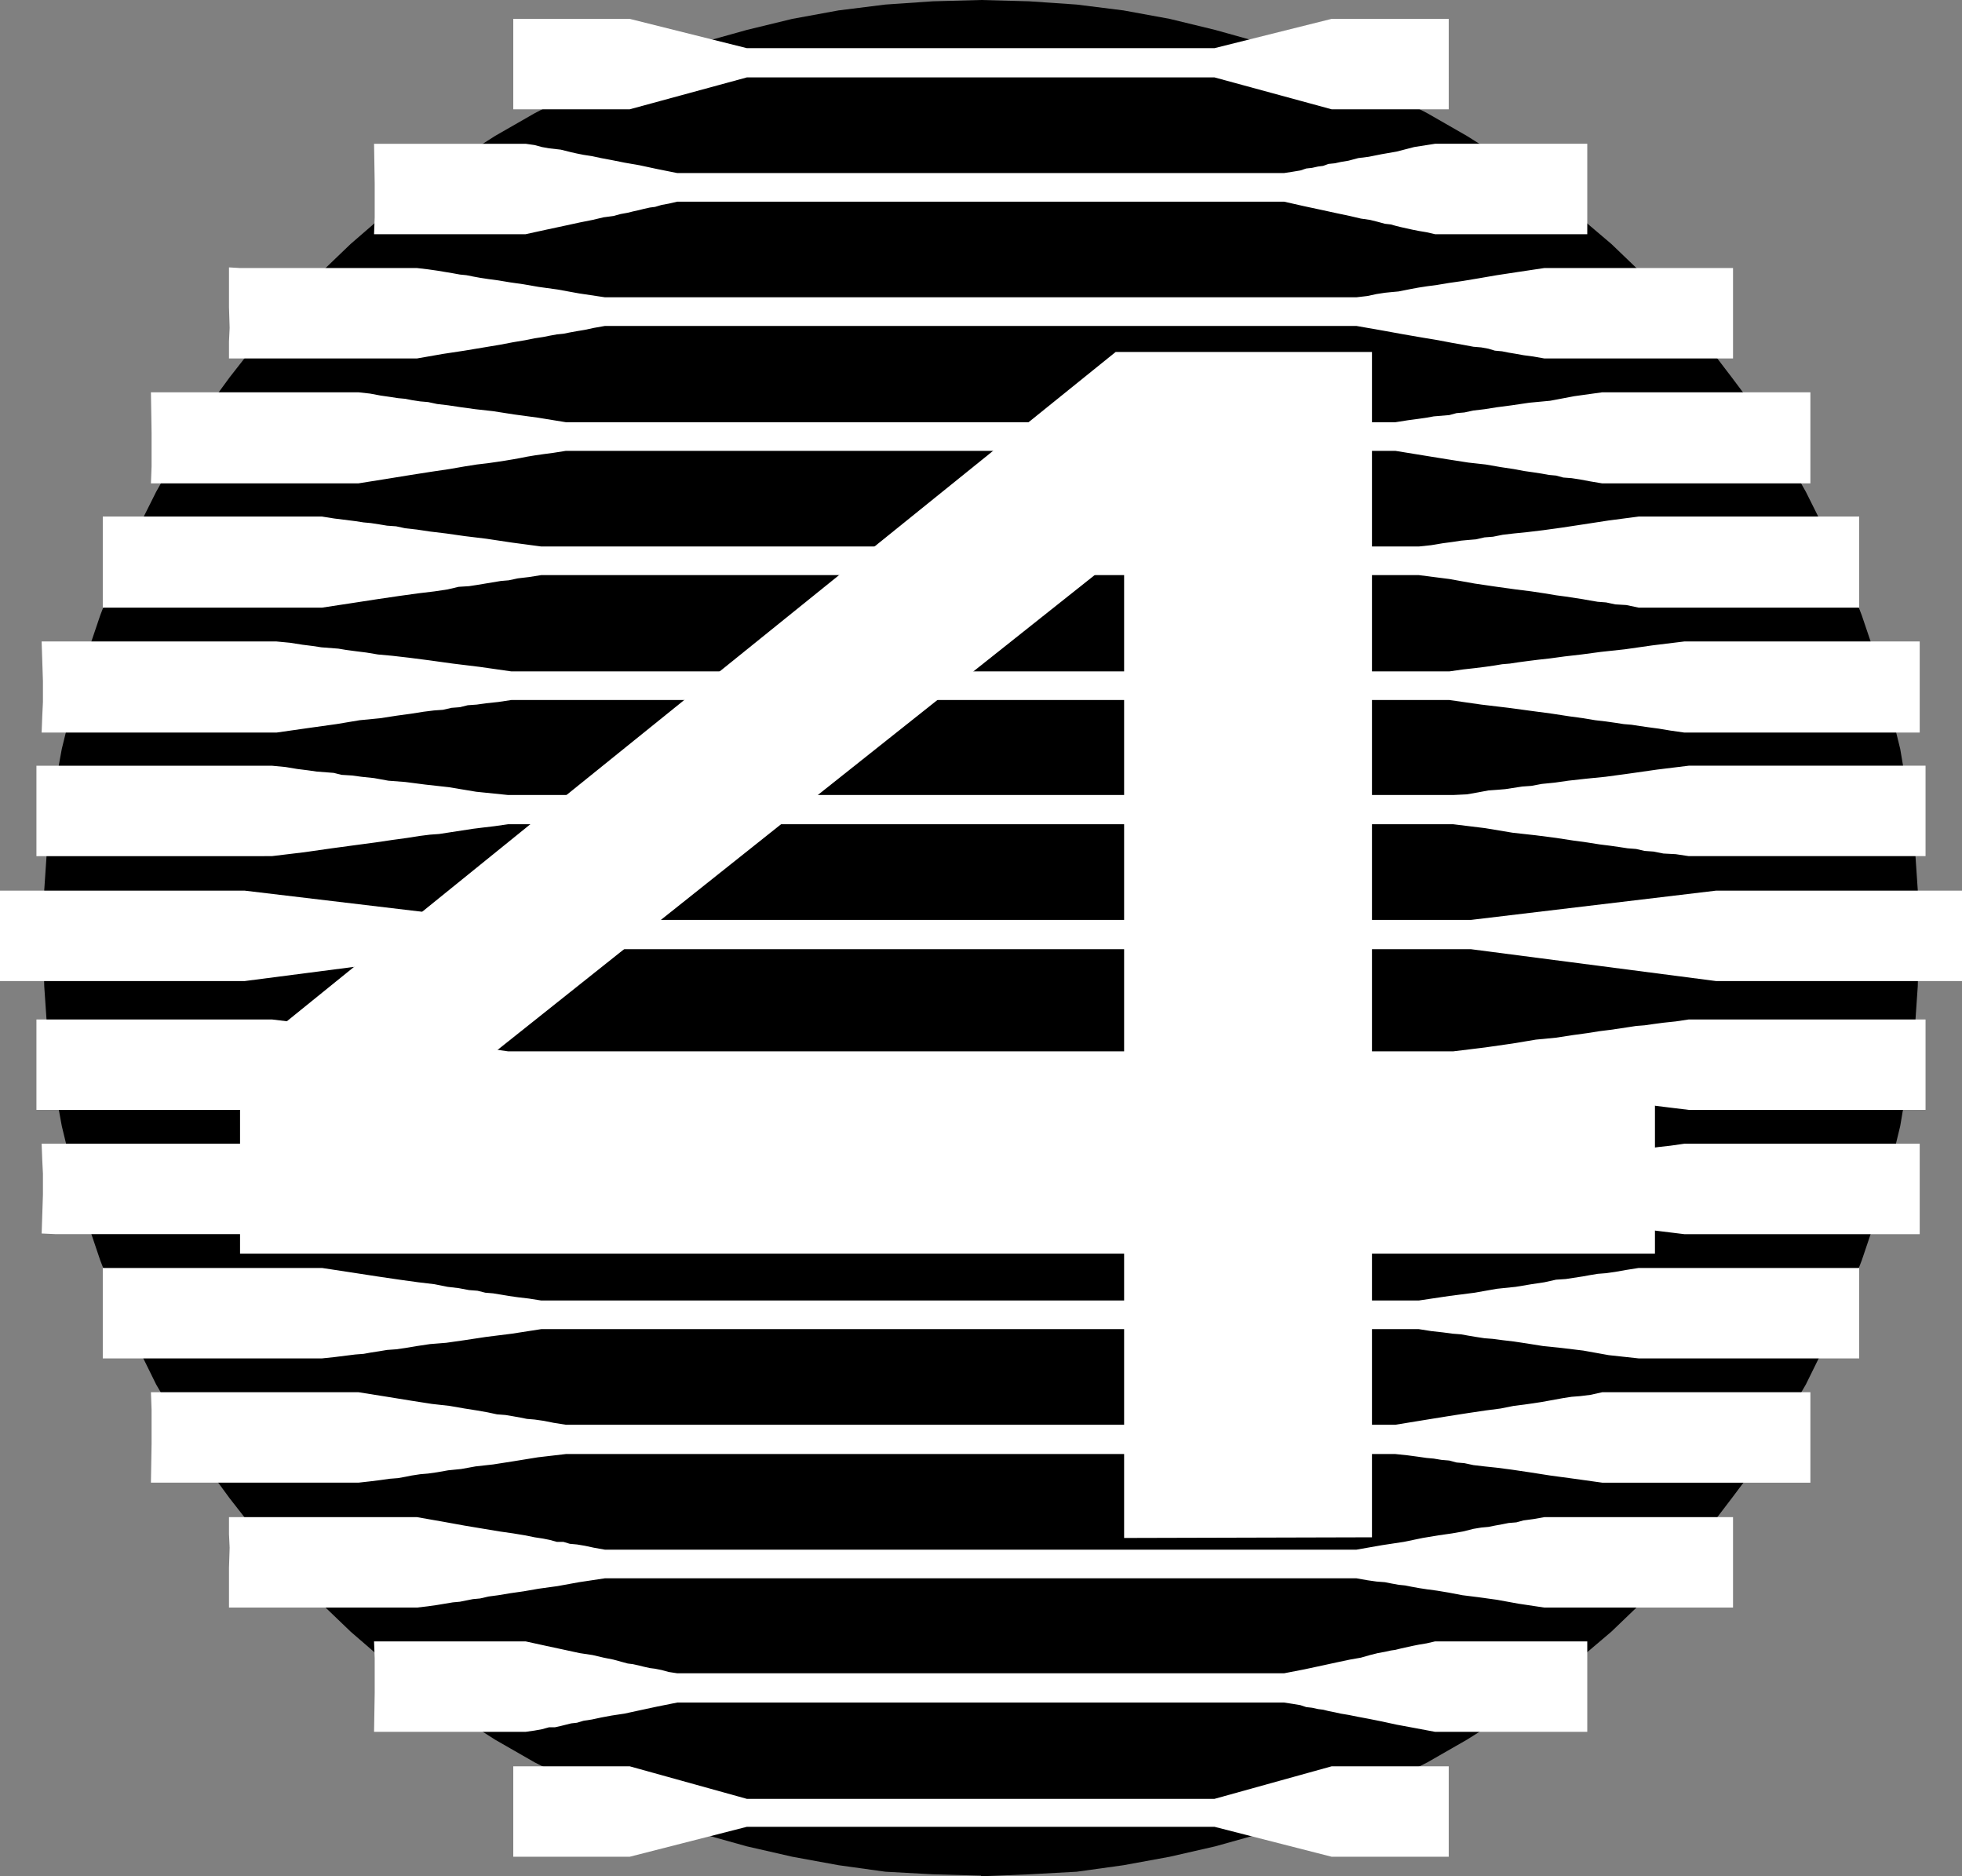
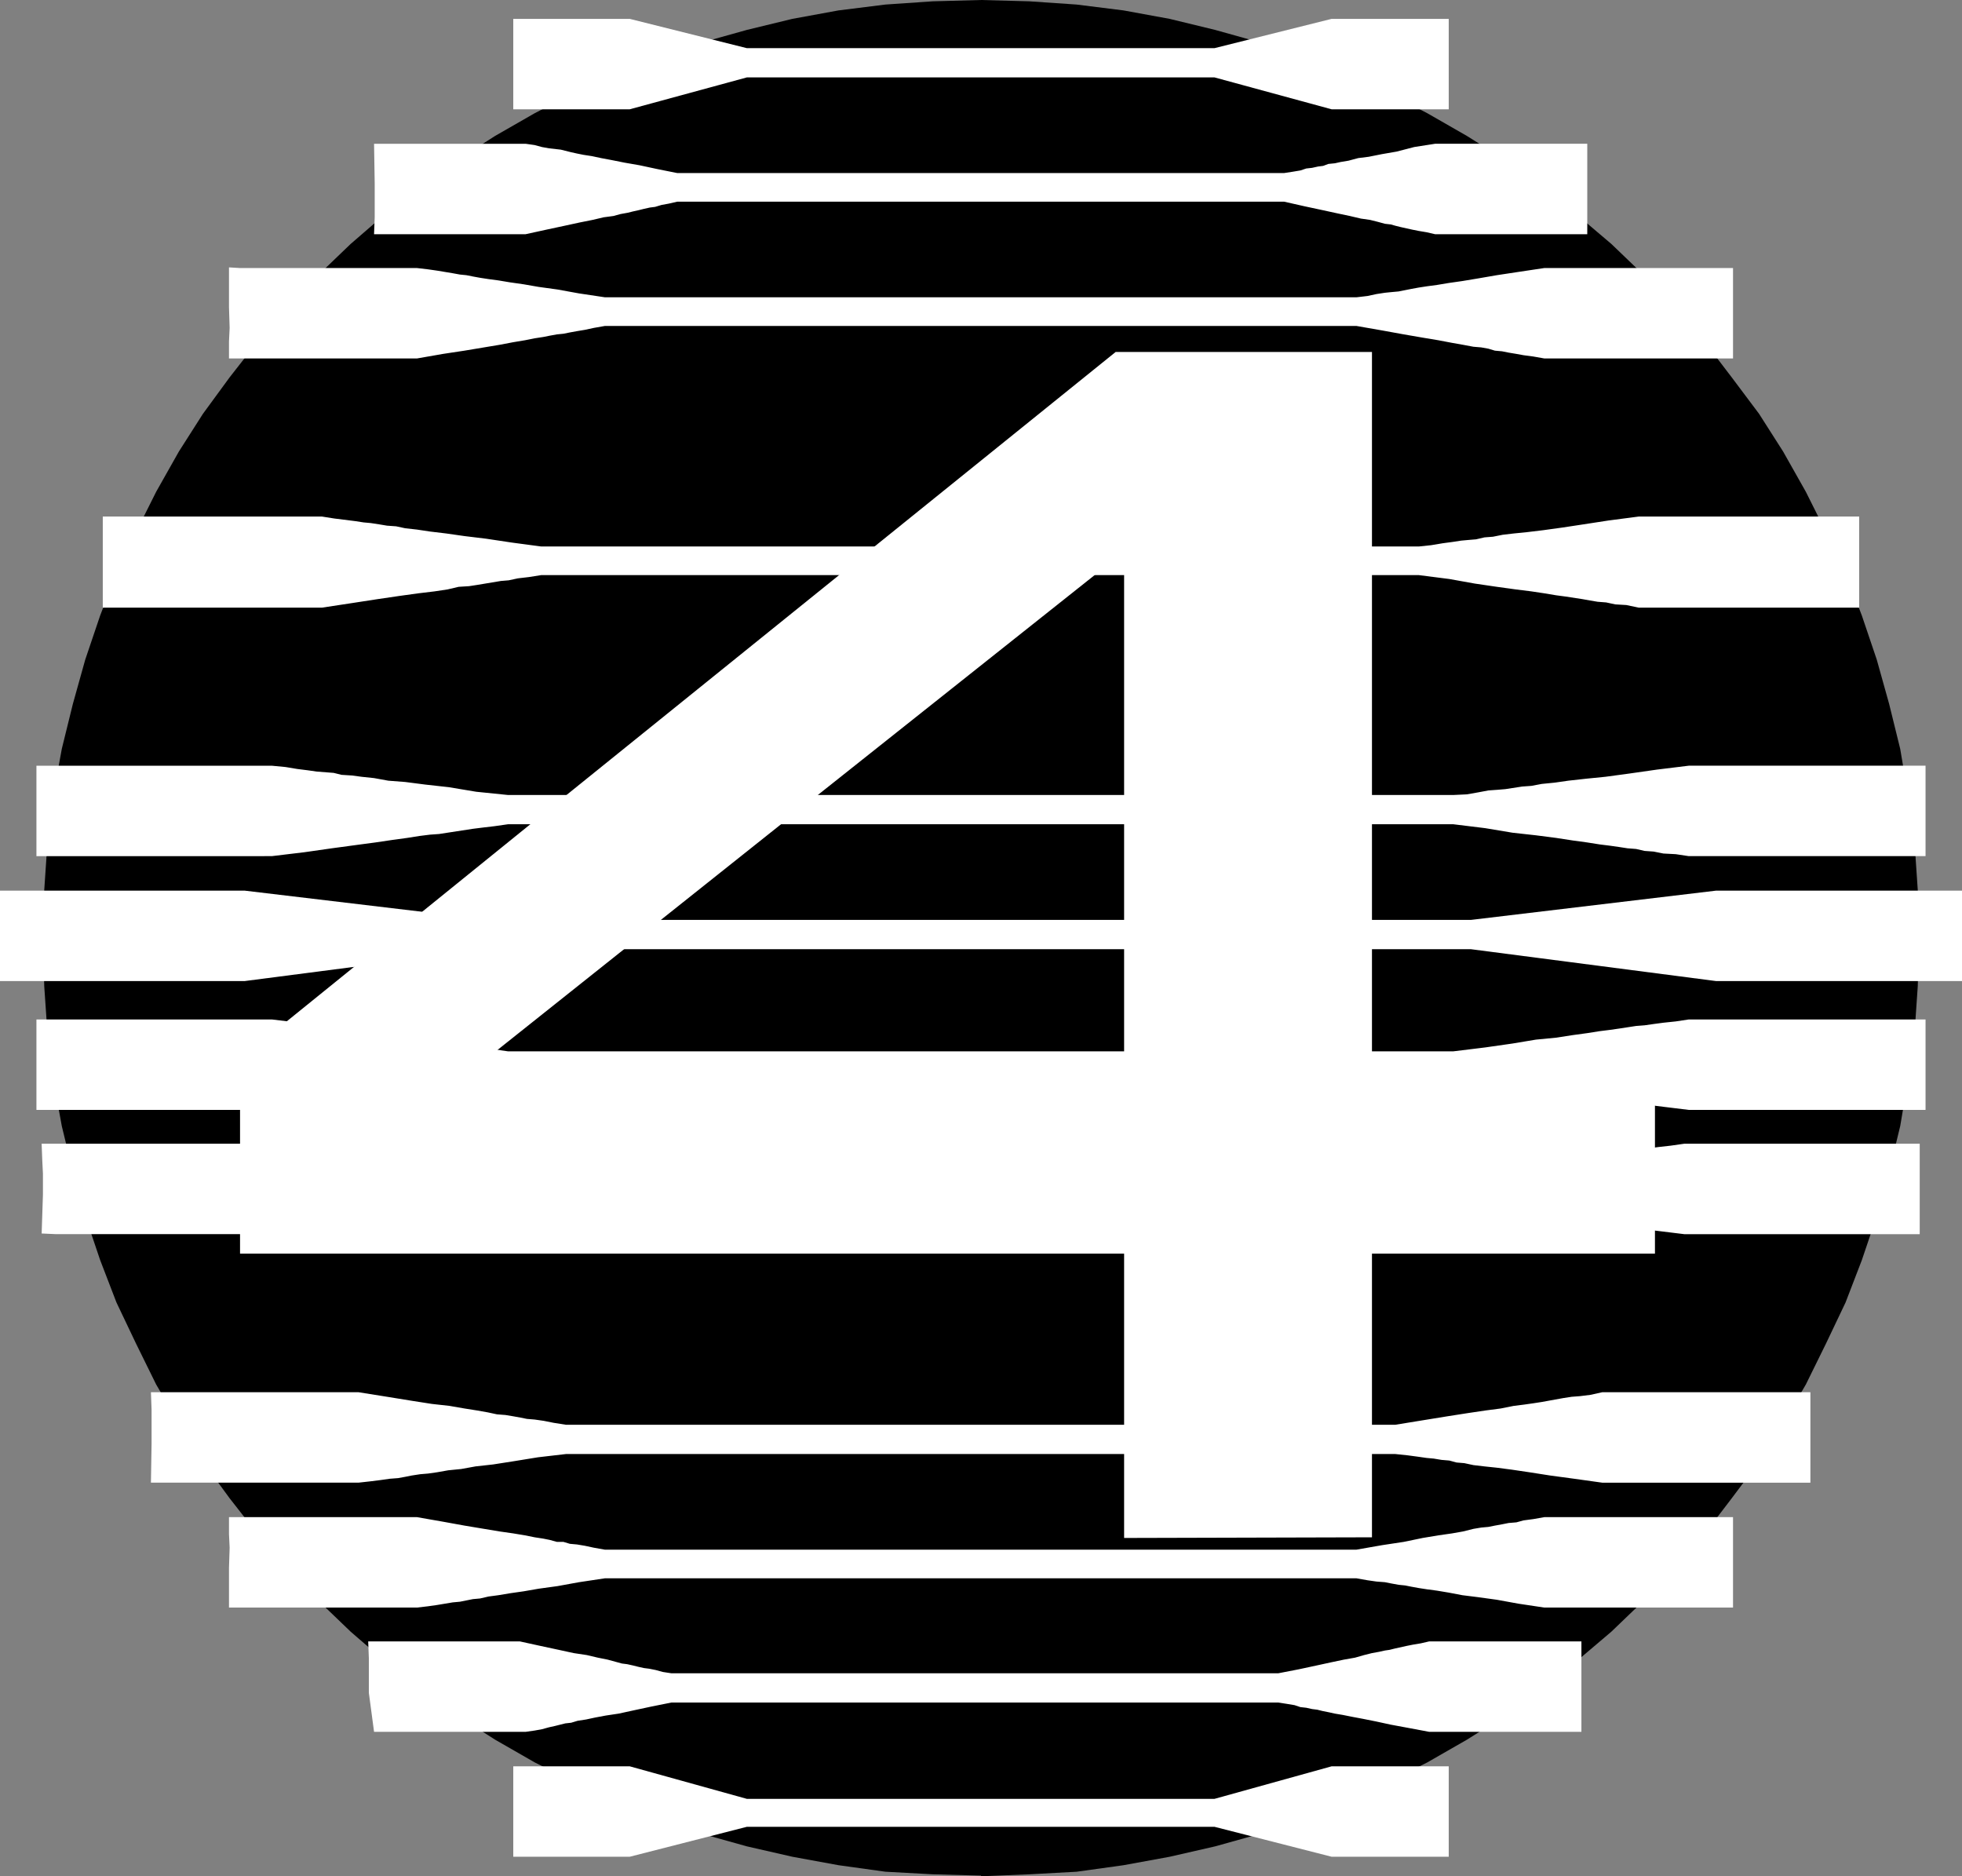
<svg xmlns="http://www.w3.org/2000/svg" xmlns:ns1="http://sodipodi.sourceforge.net/DTD/sodipodi-0.dtd" xmlns:ns2="http://www.inkscape.org/namespaces/inkscape" version="1.0" width="128.954mm" height="123.297mm" id="svg18" ns1:docname="Cyber 4.wmf">
  <rect width="100%" height="100%" fill="#808080" stroke="none" />
  <ns1:namedview id="namedview18" pagecolor="#ffffff" bordercolor="#000000" borderopacity="0.25" ns2:showpageshadow="2" ns2:pageopacity="0.0" ns2:pagecheckerboard="0" ns2:deskcolor="#d1d1d1" ns2:document-units="mm" />
  <defs id="defs1">
    <pattern id="WMFhbasepattern" patternUnits="userSpaceOnUse" width="6" height="6" x="0" y="0" />
  </defs>
  <path style="fill:#000000;fill-opacity:1;fill-rule:evenodd;stroke:none" d="m 243.693,465.844 -11.958,-0.323 -11.797,-0.646 -11.635,-1.616 -11.474,-2.101 -11.312,-2.585 -10.989,-3.07 -10.827,-3.716 -10.504,-4.201 -10.342,-4.847 -10.019,-5.009 -9.858,-5.655 -9.373,-5.979 -9.211,-6.625 -8.888,-6.948 -8.403,-7.271 -8.08,-7.756 -7.757,-8.079 -7.272,-8.402 -6.949,-8.887 -6.626,-9.049 -5.979,-9.533 -5.656,-9.695 -5.01,-10.18 -4.848,-10.18 -4.04,-10.503 -3.717,-10.988 -3.07,-10.988 -2.747,-11.311 -2.101,-11.472 -1.454,-11.472 -0.808,-11.796 -0.323,-12.119 0.323,-11.796 0.808,-11.957 1.454,-11.634 2.101,-11.472 2.747,-11.149 3.07,-10.988 3.717,-10.988 4.04,-10.503 4.848,-10.18 5.01,-10.018 5.656,-10.018 5.979,-9.372 6.626,-9.049 6.949,-8.887 7.272,-8.564 7.757,-7.918 8.08,-7.756 8.403,-7.271 8.888,-6.948 9.211,-6.625 9.373,-5.979 9.858,-5.655 10.019,-5.171 10.342,-4.847 L 163.701,14.219 174.528,10.503 185.517,7.433 196.829,4.686 208.302,2.585 219.937,1.131 231.734,0.323 243.693,0 l 11.958,0.323 11.797,0.808 11.635,1.454 11.474,2.101 11.312,2.747 10.989,3.07 10.827,3.716 10.666,3.878 10.181,4.847 10.019,5.171 9.858,5.655 9.534,5.979 9.05,6.625 8.726,6.948 8.565,7.271 8.08,7.756 7.757,7.918 7.272,8.564 6.787,8.887 6.787,9.049 5.979,9.372 5.656,10.018 5.01,10.018 4.848,10.18 4.04,10.503 3.717,10.988 3.07,10.988 2.747,11.149 1.939,11.472 1.616,11.634 0.808,11.957 0.323,11.796 -0.323,12.119 -0.808,11.796 -1.616,11.472 -1.939,11.472 -2.747,11.311 -3.07,10.988 -3.717,10.988 -4.04,10.503 -4.848,10.18 -5.01,10.18 -5.656,9.695 -5.979,9.533 -6.787,9.049 -6.787,8.887 -7.272,8.402 -7.757,8.079 -8.08,7.756 -8.565,7.271 -8.726,6.948 -9.05,6.625 -9.534,5.979 -9.858,5.655 -10.019,5.009 -10.181,4.847 -10.666,4.201 -10.827,3.716 -10.989,3.07 -11.312,2.585 -11.474,2.101 -11.635,1.616 -11.797,0.646 -11.958,0.485 v 0 z" id="path1" />
  <path style="fill:#ffffff;fill-opacity:1;fill-rule:evenodd;stroke:none" d="m 0,221.207 h 60.762 l 61.085,7.271 h 243.531 l 60.923,-7.271 h 61.085 v 22.46 H 426.3 L 365.377,235.75 H 121.846 l -61.085,7.918 H 0 Z" id="path2" />
  <path style="fill:#ffffff;fill-opacity:1;fill-rule:evenodd;stroke:none" d="m 8.888,190.183 h 3.394 3.07 2.424 2.262 2.101 1.939 2.262 2.262 2.586 3.07 3.555 4.363 4.848 5.818 6.787 7.918 l 3.394,0.323 2.909,0.485 2.586,0.323 2.262,0.323 2.101,0.162 2.101,0.162 1.939,0.485 2.586,0.162 2.424,0.323 3.07,0.323 3.555,0.646 4.202,0.323 5.01,0.646 5.818,0.646 6.787,1.131 7.918,0.808 h 7.11 6.302 5.979 5.656 5.171 5.01 4.525 4.363 4.202 4.202 3.878 4.202 4.202 4.363 4.525 4.686 5.01 5.494 5.656 6.464 6.787 7.595 8.08 8.726 9.373 10.504 11.15 12.282 13.251 14.059 15.352 16.645 l 3.394,-0.162 2.747,-0.485 2.586,-0.485 2.262,-0.162 1.939,-0.162 2.101,-0.323 2.101,-0.323 2.262,-0.162 2.586,-0.485 3.232,-0.323 3.394,-0.485 4.363,-0.485 4.848,-0.485 5.979,-0.808 6.787,-0.97 7.918,-0.97 h 3.394 2.909 2.424 2.262 2.101 2.101 2.101 2.262 2.747 2.747 3.717 4.202 5.01 5.979 6.949 7.918 v 4.201 3.393 5.171 9.695 h -3.394 -2.909 -2.424 -2.424 -1.939 -1.939 -2.262 -2.262 -2.586 -3.07 -3.717 -4.04 -5.171 -5.818 -6.787 -8.08 l -3.232,-0.485 -3.07,-0.162 -2.424,-0.485 -2.262,-0.162 -2.101,-0.485 -2.101,-0.162 -2.101,-0.323 -2.262,-0.323 -2.586,-0.323 -3.07,-0.485 -3.555,-0.485 -4.202,-0.646 -5.01,-0.646 -5.818,-0.646 -6.787,-1.131 -7.918,-0.97 h -7.11 -6.464 -5.979 -5.494 -5.171 -4.848 -4.686 -4.202 -4.363 -4.04 -4.04 -4.202 -4.202 -4.202 -4.525 -4.848 -5.01 -5.333 -5.818 -6.464 -6.787 -7.272 -8.242 -8.726 -9.534 -10.504 -11.15 -12.282 -13.251 -14.221 -15.352 -16.483 l -3.394,0.485 -2.747,0.323 -2.586,0.323 -2.101,0.323 -2.101,0.323 -2.101,0.323 -2.101,0.323 -2.262,0.162 -2.586,0.323 -3.07,0.485 -3.555,0.485 -4.363,0.646 -4.848,0.646 -5.979,0.808 -6.787,0.97 -8.08,0.97 H 64.155 61.408 58.822 56.722 54.621 52.682 50.419 48.157 45.571 42.501 39.107 34.744 29.734 23.755 16.968 9.05 v -4.04 -3.393 -5.171 -9.857 0 z" id="path3" />
  <path style="fill:#ffffff;fill-opacity:1;fill-rule:evenodd;stroke:none" d="m 8.888,275.661 h 3.394 3.07 2.424 2.262 2.101 1.939 2.262 2.262 2.586 3.07 3.555 4.363 4.848 5.818 6.787 7.918 l 3.394,-0.485 2.909,-0.162 2.586,-0.485 2.262,-0.162 2.101,-0.323 2.101,-0.162 1.939,-0.323 2.586,-0.323 2.424,-0.323 3.07,-0.485 3.555,-0.485 4.202,-0.323 5.01,-0.646 5.818,-0.808 6.787,-0.808 7.918,-1.131 h 7.11 6.302 5.979 5.656 5.171 5.01 4.525 4.363 4.202 4.202 3.878 4.202 4.202 4.363 4.525 4.686 5.01 5.494 5.656 6.464 6.787 7.595 8.08 8.726 9.373 10.504 11.15 12.282 13.251 14.059 15.352 16.645 l 3.394,0.485 2.747,0.323 2.586,0.323 2.262,0.323 1.939,0.162 2.101,0.323 2.101,0.323 2.262,0.162 2.586,0.323 3.232,0.485 3.394,0.485 4.363,0.485 4.848,0.485 5.979,0.808 6.787,0.97 7.918,0.97 h 3.394 2.909 2.424 2.262 2.101 2.101 2.101 2.262 2.747 2.747 3.717 4.202 5.01 5.979 6.949 7.918 v -4.201 -3.232 -5.332 -9.695 h -3.394 -2.909 -2.424 -2.424 -1.939 -1.939 -2.262 -2.262 -2.586 -3.07 -3.717 -4.04 -5.171 -5.818 -6.787 -8.08 l -3.232,0.485 -3.07,0.323 -2.424,0.323 -2.262,0.323 -2.101,0.162 -2.101,0.323 -2.101,0.323 -2.262,0.323 -2.586,0.323 -3.07,0.485 -3.555,0.485 -4.202,0.646 -5.01,0.485 -5.818,0.97 -6.787,0.97 -7.918,0.97 h -7.11 -6.464 -5.979 -5.494 -5.171 -4.848 -4.686 -4.202 -4.363 -4.04 -4.04 -4.202 -4.202 -4.202 -4.525 -4.848 -5.01 -5.333 -5.818 -6.464 -6.787 -7.272 -8.242 -8.726 -9.534 -10.504 -11.15 -12.282 -13.251 -14.221 -15.352 -16.483 l -3.394,-0.485 -2.747,-0.323 -2.586,-0.323 -2.101,-0.323 -2.101,-0.323 -2.101,-0.162 -2.101,-0.485 -2.262,-0.162 -2.586,-0.323 -3.07,-0.485 -3.555,-0.646 -4.363,-0.485 -4.848,-0.646 -5.979,-0.808 -6.787,-0.97 -8.08,-0.97 H 64.155 61.408 58.822 56.722 54.621 52.682 50.419 48.157 45.571 42.501 39.107 34.744 29.734 23.755 16.968 9.05 v 4.201 3.232 5.171 9.857 0 z" id="path4" />
-   <path style="fill:#ffffff;fill-opacity:1;fill-rule:evenodd;stroke:none" d="m 10.342,159.321 h 3.555 2.747 2.586 2.262 2.101 2.101 2.101 2.424 2.424 3.07 3.555 4.202 4.848 5.818 6.626 7.918 l 3.394,0.323 3.07,0.485 2.586,0.323 2.101,0.323 2.101,0.162 2.101,0.162 1.939,0.323 2.424,0.323 2.586,0.323 2.909,0.485 3.555,0.323 4.202,0.485 5.01,0.646 5.818,0.808 6.626,0.808 7.918,1.131 h 7.11 6.464 5.818 5.656 5.171 4.686 4.525 4.363 4.202 4.202 4.04 4.04 4.04 4.363 4.525 4.686 5.171 5.333 5.656 6.141 6.787 7.595 8.08 8.565 9.534 10.181 11.312 12.12 12.928 14.221 15.19 16.322 l 3.394,-0.485 2.909,-0.323 2.586,-0.323 2.262,-0.323 1.939,-0.323 1.939,-0.162 2.101,-0.323 2.424,-0.323 2.586,-0.323 2.909,-0.323 3.555,-0.485 4.202,-0.485 4.848,-0.646 5.979,-0.646 6.787,-0.969 7.918,-0.97 h 3.394 2.747 2.586 2.101 2.101 1.939 2.262 2.262 2.586 3.07 3.555 4.363 4.848 5.818 6.949 7.918 v 4.201 3.393 5.171 9.857 h -3.394 -2.909 -2.424 -2.262 -2.101 -1.939 -2.262 -2.262 -2.586 -3.07 -3.555 -4.202 -4.848 -5.818 -6.949 -7.918 l -3.394,-0.485 -2.909,-0.485 -2.424,-0.323 -2.262,-0.323 -2.101,-0.323 -1.939,-0.162 -2.101,-0.323 -2.262,-0.323 -2.747,-0.323 -2.909,-0.485 -3.555,-0.485 -4.202,-0.646 -4.848,-0.646 -5.979,-0.808 -6.787,-0.808 -7.918,-1.131 h -6.949 -6.464 -5.979 -5.333 -5.171 -4.848 -4.525 -4.363 -4.202 -4.04 -4.04 -4.04 -4.202 -4.202 -4.525 -4.686 -5.01 -5.494 -5.656 -6.464 -6.626 -7.272 -8.242 -8.565 -9.534 -10.342 -11.15 -12.282 -12.928 -14.221 -15.352 -16.322 l -3.232,0.485 -3.07,0.323 -2.262,0.323 -2.262,0.162 -1.939,0.485 -2.101,0.162 -2.101,0.485 -2.262,0.162 -2.586,0.323 -3.07,0.485 -3.555,0.485 -4.202,0.646 -5.01,0.485 -5.818,0.97 -6.949,0.97 -7.918,1.131 H 65.448 62.539 60.277 57.853 55.914 53.813 51.712 49.45 46.864 43.794 40.238 35.875 31.189 25.21 18.261 10.342 l 0.162,-4.201 0.162,-3.393 v -5.171 z" id="path5" />
  <path style="fill:#ffffff;fill-opacity:1;fill-rule:evenodd;stroke:none" d="m 10.342,306.361 3.555,0.162 h 2.747 2.586 2.262 2.101 2.101 2.101 2.424 2.424 3.07 3.555 4.202 4.848 5.818 6.626 7.918 l 3.394,-0.323 3.07,-0.485 2.586,-0.323 2.101,-0.162 2.101,-0.323 2.101,-0.323 1.939,-0.323 2.424,-0.162 2.586,-0.323 2.909,-0.323 3.555,-0.485 4.202,-0.485 5.01,-0.646 5.818,-0.808 6.626,-0.97 7.918,-0.808 h 7.11 6.464 5.818 5.656 5.171 4.686 4.525 4.363 4.202 4.202 4.04 4.04 4.04 4.363 4.525 4.686 5.171 5.333 5.656 6.141 6.787 7.595 8.08 8.565 9.534 10.181 11.312 12.12 12.928 14.221 15.19 16.322 l 3.394,0.323 2.909,0.323 2.586,0.485 2.262,0.162 1.939,0.162 1.939,0.162 2.101,0.485 2.424,0.162 2.586,0.485 2.909,0.323 3.555,0.485 4.202,0.323 4.848,0.646 5.979,0.808 6.787,0.97 7.918,0.97 h 3.394 2.747 2.586 2.101 2.101 1.939 2.262 2.262 2.586 3.07 3.555 4.363 4.848 5.818 6.949 7.918 v -4.201 -3.393 -5.171 -9.695 h -3.394 -2.909 -2.424 -2.262 -2.101 -1.939 -2.262 -2.262 -2.586 -3.07 -3.555 -4.202 -4.848 -5.818 -6.949 -7.918 l -3.394,0.485 -2.909,0.323 -2.424,0.323 -2.262,0.162 -2.101,0.323 -1.939,0.323 -2.101,0.323 -2.262,0.323 -2.747,0.323 -2.909,0.485 -3.555,0.485 -4.202,0.485 -4.848,0.646 -5.979,0.808 -6.787,1.131 -7.918,0.97 h -6.949 -6.464 -5.979 -5.333 -5.171 -4.848 -4.525 -4.363 -4.202 -4.04 -4.04 -4.04 -4.202 -4.202 -4.525 -4.686 -5.01 -5.494 -5.656 -6.464 -6.626 -7.272 -8.242 -8.565 -9.534 -10.342 -11.15 -12.282 -12.928 -14.221 -15.352 -16.322 l -3.232,-0.485 -3.07,-0.323 -2.262,-0.323 -2.262,-0.323 -1.939,-0.323 -2.101,-0.323 -2.101,-0.323 -2.262,-0.162 -2.586,-0.323 -3.07,-0.646 -3.555,-0.323 -4.202,-0.646 -5.01,-0.646 -5.818,-0.808 -6.949,-0.808 -7.918,-1.131 H 65.448 62.539 60.277 57.853 55.914 53.813 51.712 49.45 46.864 43.794 40.238 35.875 31.189 25.21 18.261 10.342 l 0.162,4.201 0.162,3.232 v 5.171 l -0.323,9.857 v 0 z" id="path6" />
  <path style="fill:#ffffff;fill-opacity:1;fill-rule:evenodd;stroke:none" d="m 25.533,128.297 h 3.07 2.747 2.424 1.939 1.939 1.939 1.939 2.262 2.262 3.07 3.232 3.878 4.525 5.494 6.302 7.434 l 3.07,0.485 2.586,0.323 2.586,0.323 2.101,0.323 1.778,0.162 2.101,0.323 1.939,0.323 2.262,0.162 2.262,0.485 2.909,0.323 3.232,0.485 4.04,0.485 4.525,0.646 5.333,0.646 6.464,0.97 7.272,0.97 h 6.626 5.979 5.656 5.01 5.01 4.363 4.363 4.04 4.04 3.717 3.878 3.878 3.717 4.04 4.202 4.525 4.525 5.01 5.494 5.818 6.464 6.949 7.434 8.08 8.888 9.696 10.504 11.15 12.282 13.251 14.221 15.19 l 3.07,-0.323 2.909,-0.485 2.424,-0.323 2.101,-0.323 1.778,-0.162 1.939,-0.162 2.101,-0.485 2.101,-0.162 2.424,-0.485 2.747,-0.323 3.232,-0.323 4.04,-0.485 4.686,-0.646 5.333,-0.808 6.302,-0.97 7.434,-0.97 h 3.07 2.747 2.424 1.939 1.939 1.939 1.939 2.262 2.262 2.909 3.394 3.878 4.686 5.494 6.464 7.434 v 4.201 3.393 5.171 9.857 h -3.07 -2.909 -2.262 -1.939 -2.101 -1.939 -1.939 -2.101 -2.424 -2.747 -3.394 -4.04 -4.525 -5.494 -6.464 -7.434 l -3.07,-0.646 -2.747,-0.162 -2.262,-0.485 -2.101,-0.162 -1.939,-0.323 -1.778,-0.323 -2.101,-0.323 -2.101,-0.323 -2.424,-0.323 -2.909,-0.485 -3.232,-0.485 -3.878,-0.485 -4.686,-0.646 -5.494,-0.808 -6.302,-1.131 -7.595,-0.969 h -6.464 -5.979 -5.494 -5.171 -4.848 -4.525 -4.202 -4.04 -3.878 -3.878 -3.717 -3.717 -4.04 -3.878 -4.202 -4.525 -4.686 -5.01 -5.333 -5.979 -6.141 -7.11 -7.434 -8.08 -9.05 -9.534 -10.504 -11.474 -12.12 -13.251 -14.382 -15.352 l -3.07,0.485 -2.747,0.323 -2.262,0.485 -1.939,0.162 -1.939,0.323 -1.939,0.323 -1.939,0.323 -2.101,0.323 -2.586,0.162 -2.747,0.646 -3.232,0.485 -4.04,0.485 -4.686,0.646 -5.494,0.808 -6.302,0.97 -7.434,1.131 H 76.76 74.174 71.912 69.811 67.872 66.094 64.155 61.893 59.469 56.722 53.328 49.288 44.763 39.269 32.805 25.533 v -4.201 -3.393 -5.171 z" id="path7" />
-   <path style="fill:#ffffff;fill-opacity:1;fill-rule:evenodd;stroke:none" d="m 25.533,337.385 h 3.07 2.747 2.424 1.939 1.939 1.939 1.939 2.262 2.262 3.07 3.232 3.878 4.525 5.494 6.302 7.434 l 3.07,-0.323 2.586,-0.323 2.586,-0.323 2.101,-0.162 1.778,-0.323 2.101,-0.323 1.939,-0.323 2.262,-0.162 2.262,-0.323 2.909,-0.485 3.232,-0.485 4.04,-0.323 4.525,-0.646 5.333,-0.808 6.464,-0.808 7.272,-1.131 h 6.626 5.979 5.656 5.01 5.01 4.363 4.363 4.04 4.04 3.717 3.878 3.878 3.717 4.04 4.202 4.525 4.525 5.01 5.494 5.818 6.464 6.949 7.434 8.08 8.888 9.696 10.504 11.15 12.282 13.251 14.221 15.19 l 3.07,0.485 2.909,0.323 2.424,0.323 2.101,0.162 1.778,0.323 1.939,0.323 2.101,0.323 2.101,0.162 2.424,0.323 2.747,0.323 3.232,0.485 4.04,0.646 4.686,0.485 5.333,0.646 6.302,1.131 7.434,0.808 h 3.07 2.747 2.424 1.939 1.939 1.939 1.939 2.262 2.262 2.909 3.394 3.878 4.686 5.494 6.464 7.434 v -4.201 -3.232 -5.171 -9.857 h -3.07 -2.909 -2.262 -1.939 -2.101 -1.939 -1.939 -2.101 -2.424 -2.747 -3.394 -4.04 -4.525 -5.494 -6.464 -7.434 l -3.07,0.485 -2.747,0.485 -2.262,0.323 -2.101,0.162 -1.939,0.323 -1.778,0.323 -2.101,0.323 -2.101,0.323 -2.424,0.162 -2.909,0.646 -3.232,0.485 -3.878,0.646 -4.686,0.485 -5.494,0.97 -6.302,0.808 -7.595,1.131 h -6.464 -5.979 -5.494 -5.171 -4.848 -4.525 -4.202 -4.04 -3.878 -3.878 -3.717 -3.717 -4.04 -3.878 -4.202 -4.525 -4.686 -5.01 -5.333 -5.979 -6.141 -7.11 -7.434 -8.08 -9.05 -9.534 -10.504 -11.474 -12.12 -13.251 -14.382 -15.352 l -3.07,-0.485 -2.747,-0.323 -2.262,-0.323 -1.939,-0.323 -1.939,-0.323 -1.939,-0.162 -1.939,-0.485 -2.101,-0.162 -2.586,-0.485 -2.747,-0.323 -3.232,-0.646 -4.04,-0.485 -4.686,-0.646 -5.494,-0.808 -6.302,-0.97 -7.434,-1.131 H 76.76 74.174 71.912 69.811 67.872 66.094 64.155 61.893 59.469 56.722 53.328 49.288 44.763 39.269 32.805 25.533 v 4.201 3.393 5.171 z" id="path8" />
-   <path style="fill:#ffffff;fill-opacity:1;fill-rule:evenodd;stroke:none" d="m 37.33,97.435 h 3.07 2.586 2.262 1.939 1.939 1.778 1.939 1.939 2.262 2.747 3.07 3.717 4.363 5.171 5.818 7.11 l 2.909,0.323 2.586,0.485 2.262,0.323 2.101,0.323 1.778,0.162 1.616,0.323 2.101,0.323 1.939,0.162 2.262,0.485 2.747,0.323 3.232,0.485 3.555,0.485 4.363,0.485 5.171,0.808 5.979,0.808 6.949,1.131 h 6.141 5.818 5.171 5.01 4.525 4.202 4.04 3.878 3.717 3.555 3.555 3.717 3.555 3.878 3.878 4.202 4.525 4.686 5.01 5.656 5.979 6.626 7.11 7.595 8.403 9.211 9.858 10.504 11.635 12.443 13.574 14.382 l 3.07,-0.485 2.424,-0.323 2.262,-0.323 1.778,-0.323 1.939,-0.162 1.939,-0.162 1.778,-0.485 1.939,-0.162 2.262,-0.485 2.747,-0.323 3.07,-0.485 3.717,-0.485 4.363,-0.646 5.171,-0.485 5.979,-1.131 6.949,-0.969 h 3.07 2.424 2.262 2.101 1.778 1.778 1.778 2.101 2.262 2.747 3.232 3.717 4.363 5.01 6.141 6.949 v 4.201 3.555 5.009 9.857 h -3.07 -2.424 -2.101 -2.101 -1.939 -1.616 -1.778 -2.101 -2.424 -2.586 -3.07 -3.878 -4.202 -5.333 -5.979 -7.11 l -2.909,-0.485 -2.586,-0.485 -2.101,-0.323 -2.101,-0.162 -1.778,-0.485 -1.778,-0.162 -1.778,-0.323 -2.101,-0.323 -2.262,-0.323 -2.586,-0.485 -3.232,-0.485 -3.717,-0.646 -4.363,-0.485 -5.171,-0.808 -5.979,-0.97 -6.949,-1.131 h -6.141 -5.656 -5.171 -4.848 -4.686 -4.202 -4.04 -3.878 -3.717 -3.555 -3.555 -3.555 -3.555 -3.878 -4.04 -4.202 -4.363 -4.686 -5.171 -5.656 -5.979 -6.464 -7.11 -7.757 -8.403 -9.05 -10.019 -10.504 -11.635 -12.605 -13.574 -14.382 l -3.07,0.485 -2.424,0.323 -2.262,0.323 -1.939,0.323 -1.616,0.323 -1.778,0.323 -1.939,0.323 -2.101,0.323 -2.262,0.323 -2.747,0.323 -3.07,0.485 -3.717,0.646 -4.363,0.646 -5.171,0.808 -5.979,0.97 -7.11,1.131 H 85.971 83.547 81.446 79.507 77.73 75.79 73.851 71.912 69.488 67.064 63.67 59.954 55.752 50.419 44.44 37.491 l 0.162,-4.201 v -3.393 -5.009 L 37.491,97.435 v 0 z" id="path9" />
  <path style="fill:#ffffff;fill-opacity:1;fill-rule:evenodd;stroke:none" d="m 37.33,368.248 h 3.07 2.586 2.262 1.939 1.939 1.778 1.939 1.939 2.262 2.747 3.07 3.717 4.363 5.171 5.818 7.11 l 2.909,-0.323 2.586,-0.323 2.262,-0.323 2.101,-0.162 1.778,-0.323 1.616,-0.323 2.101,-0.323 1.939,-0.162 2.262,-0.323 2.747,-0.485 3.232,-0.323 3.555,-0.646 4.363,-0.485 5.171,-0.808 5.979,-0.97 6.949,-0.808 h 6.141 5.818 5.171 5.01 4.525 4.202 4.04 3.878 3.717 3.555 3.555 3.717 3.555 3.878 3.878 4.202 4.525 4.686 5.01 5.656 5.979 6.626 7.11 7.595 8.403 9.211 9.858 10.504 11.635 12.443 13.574 14.382 l 3.07,0.323 2.424,0.323 2.262,0.323 1.778,0.162 1.939,0.323 1.939,0.162 1.778,0.485 1.939,0.162 2.262,0.485 2.747,0.323 3.07,0.323 3.717,0.485 4.363,0.646 5.171,0.808 5.979,0.808 6.949,0.97 h 3.07 2.424 2.262 2.101 1.778 1.778 1.778 2.101 2.262 2.747 3.232 3.717 4.363 5.01 6.141 6.949 v -4.04 -3.393 -5.171 -9.857 h -3.07 -2.424 -2.101 -2.101 -1.939 -1.616 -1.778 -2.101 -2.424 -2.586 -3.07 -3.878 -4.202 -5.333 -5.979 -7.11 l -2.909,0.646 -2.586,0.323 -2.101,0.162 -2.101,0.323 -1.778,0.323 -1.778,0.323 -1.778,0.323 -2.101,0.323 -2.262,0.323 -2.586,0.323 -3.232,0.646 -3.717,0.485 -4.363,0.646 -5.171,0.808 -5.979,0.97 -6.949,1.131 h -6.141 -5.656 -5.171 -4.848 -4.686 -4.202 -4.04 -3.878 -3.717 -3.555 -3.555 -3.555 -3.555 -3.878 -4.04 -4.202 -4.363 -4.686 -5.171 -5.656 -5.979 -6.464 -7.11 -7.757 -8.403 -9.05 -10.019 -10.504 -11.635 -12.605 -13.574 -14.382 l -3.07,-0.485 -2.424,-0.485 -2.262,-0.323 -1.939,-0.162 -1.616,-0.323 -1.778,-0.323 -1.939,-0.323 -2.101,-0.162 -2.262,-0.485 -2.747,-0.485 -3.07,-0.485 -3.717,-0.646 -4.363,-0.485 -5.171,-0.808 -5.979,-0.97 -7.11,-1.131 H 85.971 83.547 81.446 79.507 77.73 75.79 73.851 71.912 69.488 67.064 63.67 59.954 55.752 50.419 44.44 37.491 l 0.162,4.363 v 3.232 5.171 l -0.162,9.695 v 0 z" id="path10" />
  <path style="fill:#ffffff;fill-opacity:1;fill-rule:evenodd;stroke:none" d="m 56.883,66.411 2.747,0.162 h 2.262 2.101 1.616 1.778 1.616 1.616 1.939 2.101 2.586 2.747 3.232 4.04 4.686 5.333 6.302 l 2.747,0.323 2.262,0.323 1.939,0.323 1.939,0.323 1.778,0.323 1.616,0.162 1.616,0.323 1.778,0.323 2.101,0.323 2.424,0.323 2.909,0.485 3.394,0.485 3.717,0.646 4.686,0.646 5.333,0.969 6.464,0.969 h 5.656 5.01 4.848 4.363 4.202 3.878 3.717 3.555 3.394 3.07 3.232 3.394 3.394 3.232 3.717 3.717 4.04 4.363 4.525 5.01 5.494 5.818 6.626 6.949 7.595 8.242 8.888 9.696 10.504 11.15 12.282 13.09 l 2.747,-0.323 2.262,-0.485 2.101,-0.323 1.616,-0.162 1.778,-0.162 1.616,-0.323 1.616,-0.323 1.778,-0.323 2.101,-0.323 2.424,-0.323 2.909,-0.485 3.394,-0.485 3.878,-0.646 4.686,-0.808 5.333,-0.808 6.464,-0.969 h 2.586 2.262 2.101 1.778 1.616 1.778 1.616 1.778 2.101 2.424 2.747 3.555 3.878 4.848 5.494 6.302 v 4.201 3.232 5.171 9.857 h -2.586 -2.586 -1.778 -1.778 -1.778 -1.616 -1.778 -1.616 -2.262 -2.424 -2.909 -3.232 -4.202 -4.525 -5.494 -6.302 l -2.747,-0.485 -2.424,-0.323 -1.778,-0.323 -1.939,-0.323 -1.616,-0.323 -1.778,-0.162 -1.616,-0.485 -1.778,-0.323 -1.939,-0.162 -2.586,-0.485 -2.747,-0.485 -3.394,-0.646 -3.878,-0.646 -4.686,-0.808 -5.333,-0.969 -6.464,-1.131 h -5.656 -5.01 -4.686 -4.363 -4.04 -4.04 -3.555 -3.555 -3.232 -3.232 -3.232 -3.394 -3.232 -3.555 -3.555 -3.717 -4.04 -4.202 -4.848 -5.01 -5.333 -5.979 -6.464 -6.949 -7.595 -8.242 -9.05 -9.696 -10.504 -11.312 -12.282 -13.09 l -2.747,0.485 -2.262,0.485 -1.939,0.323 -1.778,0.323 -1.616,0.323 -1.616,0.162 -1.778,0.323 -1.616,0.323 -2.101,0.323 -2.424,0.485 -2.909,0.485 -3.394,0.646 -3.878,0.646 -4.848,0.808 -5.333,0.808 -6.464,1.131 H 101 98.576 96.637 94.859 93.243 91.627 89.849 88.234 85.971 83.709 80.8 77.406 73.528 68.68 63.024 56.883 v -4.201 l 0.162,-3.393 -0.162,-5.171 v -9.695 0 z" id="path11" />
  <path style="fill:#ffffff;fill-opacity:1;fill-rule:evenodd;stroke:none" d="m 56.883,399.272 h 2.747 2.262 2.101 1.616 1.778 1.616 1.616 1.939 2.101 2.586 2.747 3.232 4.04 4.686 5.333 6.302 l 2.747,-0.323 2.262,-0.323 1.939,-0.323 1.939,-0.323 1.778,-0.162 1.616,-0.323 1.616,-0.323 1.778,-0.162 2.101,-0.485 2.424,-0.323 2.909,-0.485 3.394,-0.485 3.717,-0.646 4.686,-0.646 5.333,-0.97 6.464,-0.97 h 5.656 5.01 4.848 4.363 4.202 3.878 3.717 3.555 3.394 3.07 3.232 3.394 3.394 3.232 3.717 3.717 4.04 4.363 4.525 5.01 5.494 5.818 6.626 6.949 7.595 8.242 8.888 9.696 10.504 11.15 12.282 13.09 l 2.747,0.485 2.262,0.323 2.101,0.162 1.616,0.323 1.778,0.323 1.616,0.162 1.616,0.323 1.778,0.323 2.101,0.323 2.424,0.323 2.909,0.485 3.394,0.646 3.878,0.485 4.686,0.646 5.333,0.97 6.464,0.97 h 2.586 2.262 2.101 1.778 1.616 1.778 1.616 1.778 2.101 2.424 2.747 3.555 3.878 4.848 5.494 6.302 v -4.201 -3.232 -5.171 -9.857 h -2.586 -2.586 -1.778 -1.778 -1.778 -1.616 -1.778 -1.616 -2.262 -2.424 -2.909 -3.232 -4.202 -4.525 -5.494 -6.302 l -2.747,0.485 -2.424,0.323 -1.778,0.485 -1.939,0.162 -1.616,0.323 -1.778,0.323 -1.616,0.323 -1.778,0.162 -1.939,0.323 -2.586,0.646 -2.747,0.485 -3.394,0.485 -3.878,0.646 -4.686,0.97 -5.333,0.808 -6.464,1.131 h -5.656 -5.01 -4.686 -4.363 -4.04 -4.04 -3.555 -3.555 -3.232 -3.232 -3.232 -3.394 -3.232 -3.555 -3.555 -3.717 -4.04 -4.202 -4.848 -5.01 -5.333 -5.979 -6.464 -6.949 -7.595 -8.242 -9.05 -9.696 -10.504 -11.312 -12.282 -13.09 l -2.747,-0.485 -2.262,-0.485 -1.939,-0.323 -1.778,-0.162 -1.616,-0.485 h -1.616 l -1.778,-0.485 -1.616,-0.323 -2.101,-0.323 -2.424,-0.485 -2.909,-0.485 -3.394,-0.485 -3.878,-0.646 -4.848,-0.808 -5.333,-0.969 -6.464,-1.131 H 101 98.576 96.637 94.859 93.243 91.627 89.849 88.234 85.971 83.709 80.8 77.406 73.528 68.68 63.024 56.883 v 4.201 l 0.162,3.393 -0.162,5.009 z" id="path12" />
  <path style="fill:#ffffff;fill-opacity:1;fill-rule:evenodd;stroke:none" d="m 92.92,35.71 h 2.424 1.616 1.778 1.293 1.454 1.454 1.293 1.454 1.778 1.939 2.262 2.586 3.232 3.717 4.363 5.01 l 2.262,0.323 1.778,0.485 1.778,0.323 1.454,0.162 1.454,0.162 1.293,0.323 1.293,0.323 1.454,0.323 1.616,0.323 2.101,0.323 2.262,0.485 2.586,0.485 3.232,0.646 3.717,0.646 4.525,0.969 4.848,0.969 h 4.686 4.202 3.878 3.555 3.232 3.232 2.747 3.07 2.586 2.747 2.586 2.586 2.747 2.586 3.07 2.909 3.232 3.555 3.717 4.04 4.363 4.848 5.171 5.494 6.302 6.626 7.11 7.918 8.403 9.05 9.858 10.666 l 2.101,-0.323 1.939,-0.323 1.454,-0.485 1.454,-0.162 1.454,-0.323 1.293,-0.162 1.293,-0.485 1.616,-0.162 1.454,-0.323 1.939,-0.323 2.424,-0.646 2.586,-0.323 3.232,-0.646 3.717,-0.646 4.363,-1.131 5.171,-0.808 h 2.262 1.778 1.616 1.293 1.454 1.293 1.454 1.454 1.778 1.939 2.262 2.747 3.07 3.878 4.525 5.01 v 4.201 3.393 5.009 9.857 h -2.262 -1.778 -1.616 -1.454 -1.293 -1.454 -1.293 -1.293 -1.939 -1.939 -2.262 -2.747 -3.232 -3.717 -4.363 -5.171 l -2.101,-0.485 -1.939,-0.323 -1.616,-0.323 -1.454,-0.323 -1.454,-0.323 -1.293,-0.323 -1.131,-0.323 -1.454,-0.162 -1.778,-0.485 -1.939,-0.485 -2.262,-0.323 -2.747,-0.646 -3.07,-0.646 -3.717,-0.808 -4.525,-0.969 -5.01,-1.131 h -4.686 -3.878 -4.04 -3.394 -3.394 -3.07 -2.909 -2.909 -2.747 -2.424 -2.747 -2.586 -2.586 -2.909 -2.747 -3.07 -3.232 -3.555 -3.717 -4.04 -4.525 -4.686 -5.171 -5.656 -6.141 -6.626 -7.272 -7.918 -8.403 -9.05 -10.019 -10.666 l -2.101,0.485 -1.778,0.323 -1.616,0.485 -1.293,0.162 -1.454,0.323 -1.293,0.323 -1.454,0.323 -1.293,0.323 -1.778,0.323 -1.778,0.485 -2.424,0.323 -2.747,0.646 -3.232,0.646 -3.717,0.808 -4.525,0.969 -5.171,1.131 h -2.101 -1.778 -1.778 -1.131 -1.454 -1.293 -1.454 -1.454 -1.616 -1.939 -2.262 -2.747 -3.232 -3.717 -4.525 -5.171 l 0.162,-4.201 V 50.575 45.566 Z" id="path13" />
-   <path style="fill:#ffffff;fill-opacity:1;fill-rule:evenodd;stroke:none" d="m 92.92,430.134 h 2.424 1.616 1.778 1.293 1.454 1.454 1.293 1.454 1.778 1.939 2.262 2.586 3.232 3.717 4.363 5.01 l 2.262,-0.323 1.778,-0.323 1.778,-0.485 h 1.454 l 1.454,-0.323 1.293,-0.323 1.293,-0.323 1.454,-0.162 1.616,-0.485 2.101,-0.323 2.262,-0.485 2.586,-0.485 3.232,-0.485 3.717,-0.808 4.525,-0.97 4.848,-0.97 h 4.686 4.202 3.878 3.555 3.232 3.232 2.747 3.07 2.586 2.747 2.586 2.586 2.747 2.586 3.07 2.909 3.232 3.555 3.717 4.04 4.363 4.848 5.171 5.494 6.302 6.626 7.11 7.918 8.403 9.05 9.858 10.666 l 2.101,0.323 1.939,0.323 1.454,0.485 1.454,0.162 1.454,0.323 1.293,0.162 1.293,0.323 1.616,0.323 1.454,0.323 1.939,0.323 2.424,0.485 2.586,0.485 3.232,0.646 3.717,0.808 4.363,0.808 5.171,0.97 h 2.262 1.778 1.616 1.293 1.454 1.293 1.454 1.454 1.778 1.939 2.262 2.747 3.07 3.878 4.525 5.01 v -4.201 -3.232 -5.332 -9.695 h -2.262 -1.778 -1.616 -1.454 -1.293 -1.454 -1.293 -1.293 -1.939 -1.939 -2.262 -2.747 -3.232 -3.717 -4.363 -5.171 l -2.101,0.485 -1.939,0.323 -1.616,0.323 -1.454,0.323 -1.454,0.323 -1.293,0.323 -1.131,0.162 -1.454,0.323 -1.778,0.323 -1.939,0.485 -2.262,0.646 -2.747,0.485 -3.07,0.646 -3.717,0.808 -4.525,0.97 -5.01,0.97 h -4.686 -3.878 -4.04 -3.394 -3.394 -3.07 -2.909 -2.909 -2.747 -2.424 -2.747 -2.586 -2.586 -2.909 -2.747 -3.07 -3.232 -3.555 -3.717 -4.04 -4.525 -4.686 -5.171 -5.656 -6.141 -6.626 -7.272 -7.918 -8.403 -9.05 -10.019 -10.666 l -2.101,-0.323 -1.778,-0.485 -1.616,-0.323 -1.293,-0.162 -1.454,-0.323 -1.293,-0.323 -1.454,-0.323 -1.293,-0.162 -1.778,-0.485 -1.778,-0.485 -2.424,-0.485 -2.747,-0.646 -3.232,-0.485 -3.717,-0.808 -4.525,-0.97 -5.171,-1.131 h -2.101 -1.778 -1.778 -1.131 -1.454 -1.293 -1.454 -1.454 -1.616 -1.939 -2.262 -2.747 -3.232 -3.717 -4.525 -5.171 l 0.162,4.201 v 3.393 5.171 z" id="path14" />
+   <path style="fill:#ffffff;fill-opacity:1;fill-rule:evenodd;stroke:none" d="m 92.92,430.134 h 2.424 1.616 1.778 1.293 1.454 1.454 1.293 1.454 1.778 1.939 2.262 2.586 3.232 3.717 4.363 5.01 l 2.262,-0.323 1.778,-0.323 1.778,-0.485 l 1.454,-0.323 1.293,-0.323 1.293,-0.323 1.454,-0.162 1.616,-0.485 2.101,-0.323 2.262,-0.485 2.586,-0.485 3.232,-0.485 3.717,-0.808 4.525,-0.97 4.848,-0.97 h 4.686 4.202 3.878 3.555 3.232 3.232 2.747 3.07 2.586 2.747 2.586 2.586 2.747 2.586 3.07 2.909 3.232 3.555 3.717 4.04 4.363 4.848 5.171 5.494 6.302 6.626 7.11 7.918 8.403 9.05 9.858 10.666 l 2.101,0.323 1.939,0.323 1.454,0.485 1.454,0.162 1.454,0.323 1.293,0.162 1.293,0.323 1.616,0.323 1.454,0.323 1.939,0.323 2.424,0.485 2.586,0.485 3.232,0.646 3.717,0.808 4.363,0.808 5.171,0.97 h 2.262 1.778 1.616 1.293 1.454 1.293 1.454 1.454 1.778 1.939 2.262 2.747 3.07 3.878 4.525 5.01 v -4.201 -3.232 -5.332 -9.695 h -2.262 -1.778 -1.616 -1.454 -1.293 -1.454 -1.293 -1.293 -1.939 -1.939 -2.262 -2.747 -3.232 -3.717 -4.363 -5.171 l -2.101,0.485 -1.939,0.323 -1.616,0.323 -1.454,0.323 -1.454,0.323 -1.293,0.323 -1.131,0.162 -1.454,0.323 -1.778,0.323 -1.939,0.485 -2.262,0.646 -2.747,0.485 -3.07,0.646 -3.717,0.808 -4.525,0.97 -5.01,0.97 h -4.686 -3.878 -4.04 -3.394 -3.394 -3.07 -2.909 -2.909 -2.747 -2.424 -2.747 -2.586 -2.586 -2.909 -2.747 -3.07 -3.232 -3.555 -3.717 -4.04 -4.525 -4.686 -5.171 -5.656 -6.141 -6.626 -7.272 -7.918 -8.403 -9.05 -10.019 -10.666 l -2.101,-0.323 -1.778,-0.485 -1.616,-0.323 -1.293,-0.162 -1.454,-0.323 -1.293,-0.323 -1.454,-0.323 -1.293,-0.162 -1.778,-0.485 -1.778,-0.485 -2.424,-0.485 -2.747,-0.646 -3.232,-0.485 -3.717,-0.808 -4.525,-0.97 -5.171,-1.131 h -2.101 -1.778 -1.778 -1.131 -1.454 -1.293 -1.454 -1.454 -1.616 -1.939 -2.262 -2.747 -3.232 -3.717 -4.525 -5.171 l 0.162,4.201 v 3.393 5.171 z" id="path14" />
  <path style="fill:#ffffff;fill-opacity:1;fill-rule:evenodd;stroke:none" d="m 127.341,4.686 h 29.088 l 29.088,7.271 h 116.19 l 29.088,-7.271 h 29.088 V 27.146 H 330.795 L 301.707,19.228 H 185.517 l -29.088,7.918 h -28.926 v -22.46 0 z" id="path15" />
  <path style="fill:#ffffff;fill-opacity:1;fill-rule:evenodd;stroke:none" d="m 127.341,461.158 h 29.088 l 29.088,-7.433 h 116.19 l 29.088,7.433 h 29.088 v -22.46 h -29.088 l -29.088,8.079 H 185.517 l -29.088,-8.079 h -28.926 v 22.46 0 z" id="path16" />
  <path style="fill:#ffffff;fill-opacity:1;fill-rule:evenodd;stroke:none" d="M 137.521,200.04 277.144,87.416 h 63.67 V 200.04 h -61.57 v -63.017 l -79.346,63.017 z" id="path17" />
  <path style="fill:#ffffff;fill-opacity:1;fill-rule:evenodd;stroke:none" d="m 137.521,200.04 -77.891,63.017 v 48.313 H 279.244 v 70.612 l 61.57,-0.162 v -70.45 h 70.296 v -48.313 h -70.296 v -63.017 h -61.57 v 63.017 H 120.715 l 79.184,-63.017 z" id="path18" />
</svg>